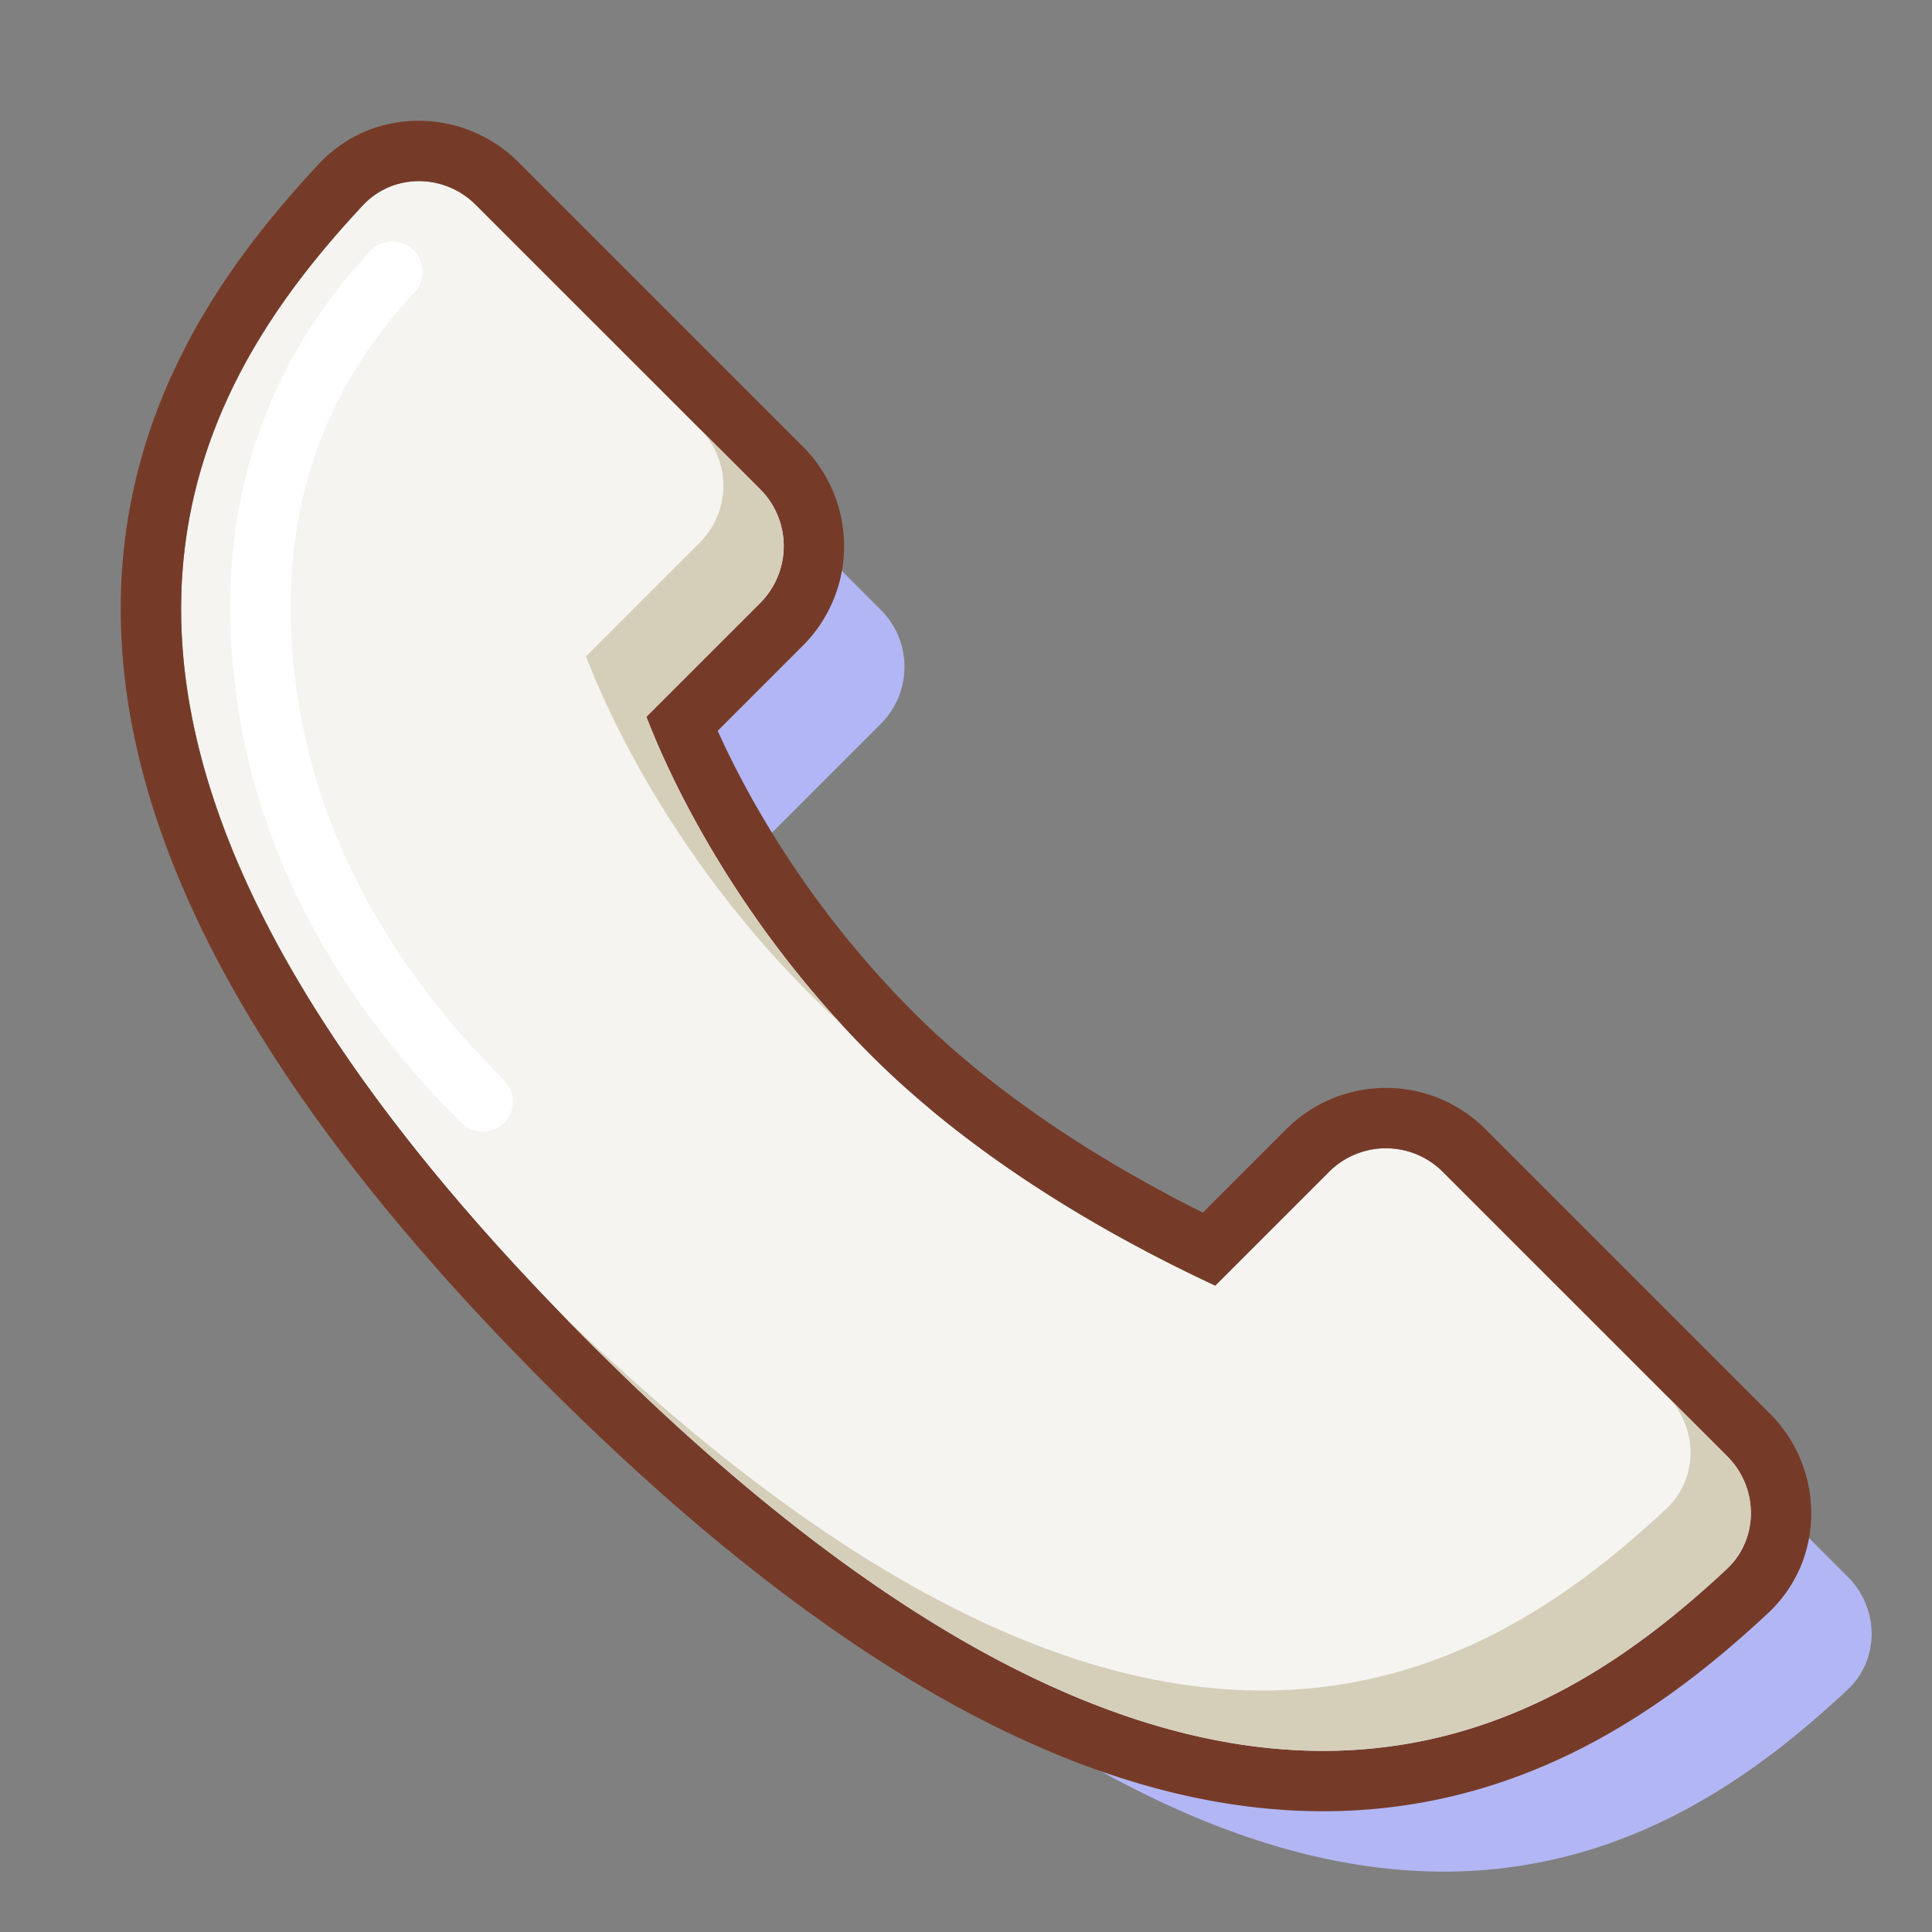
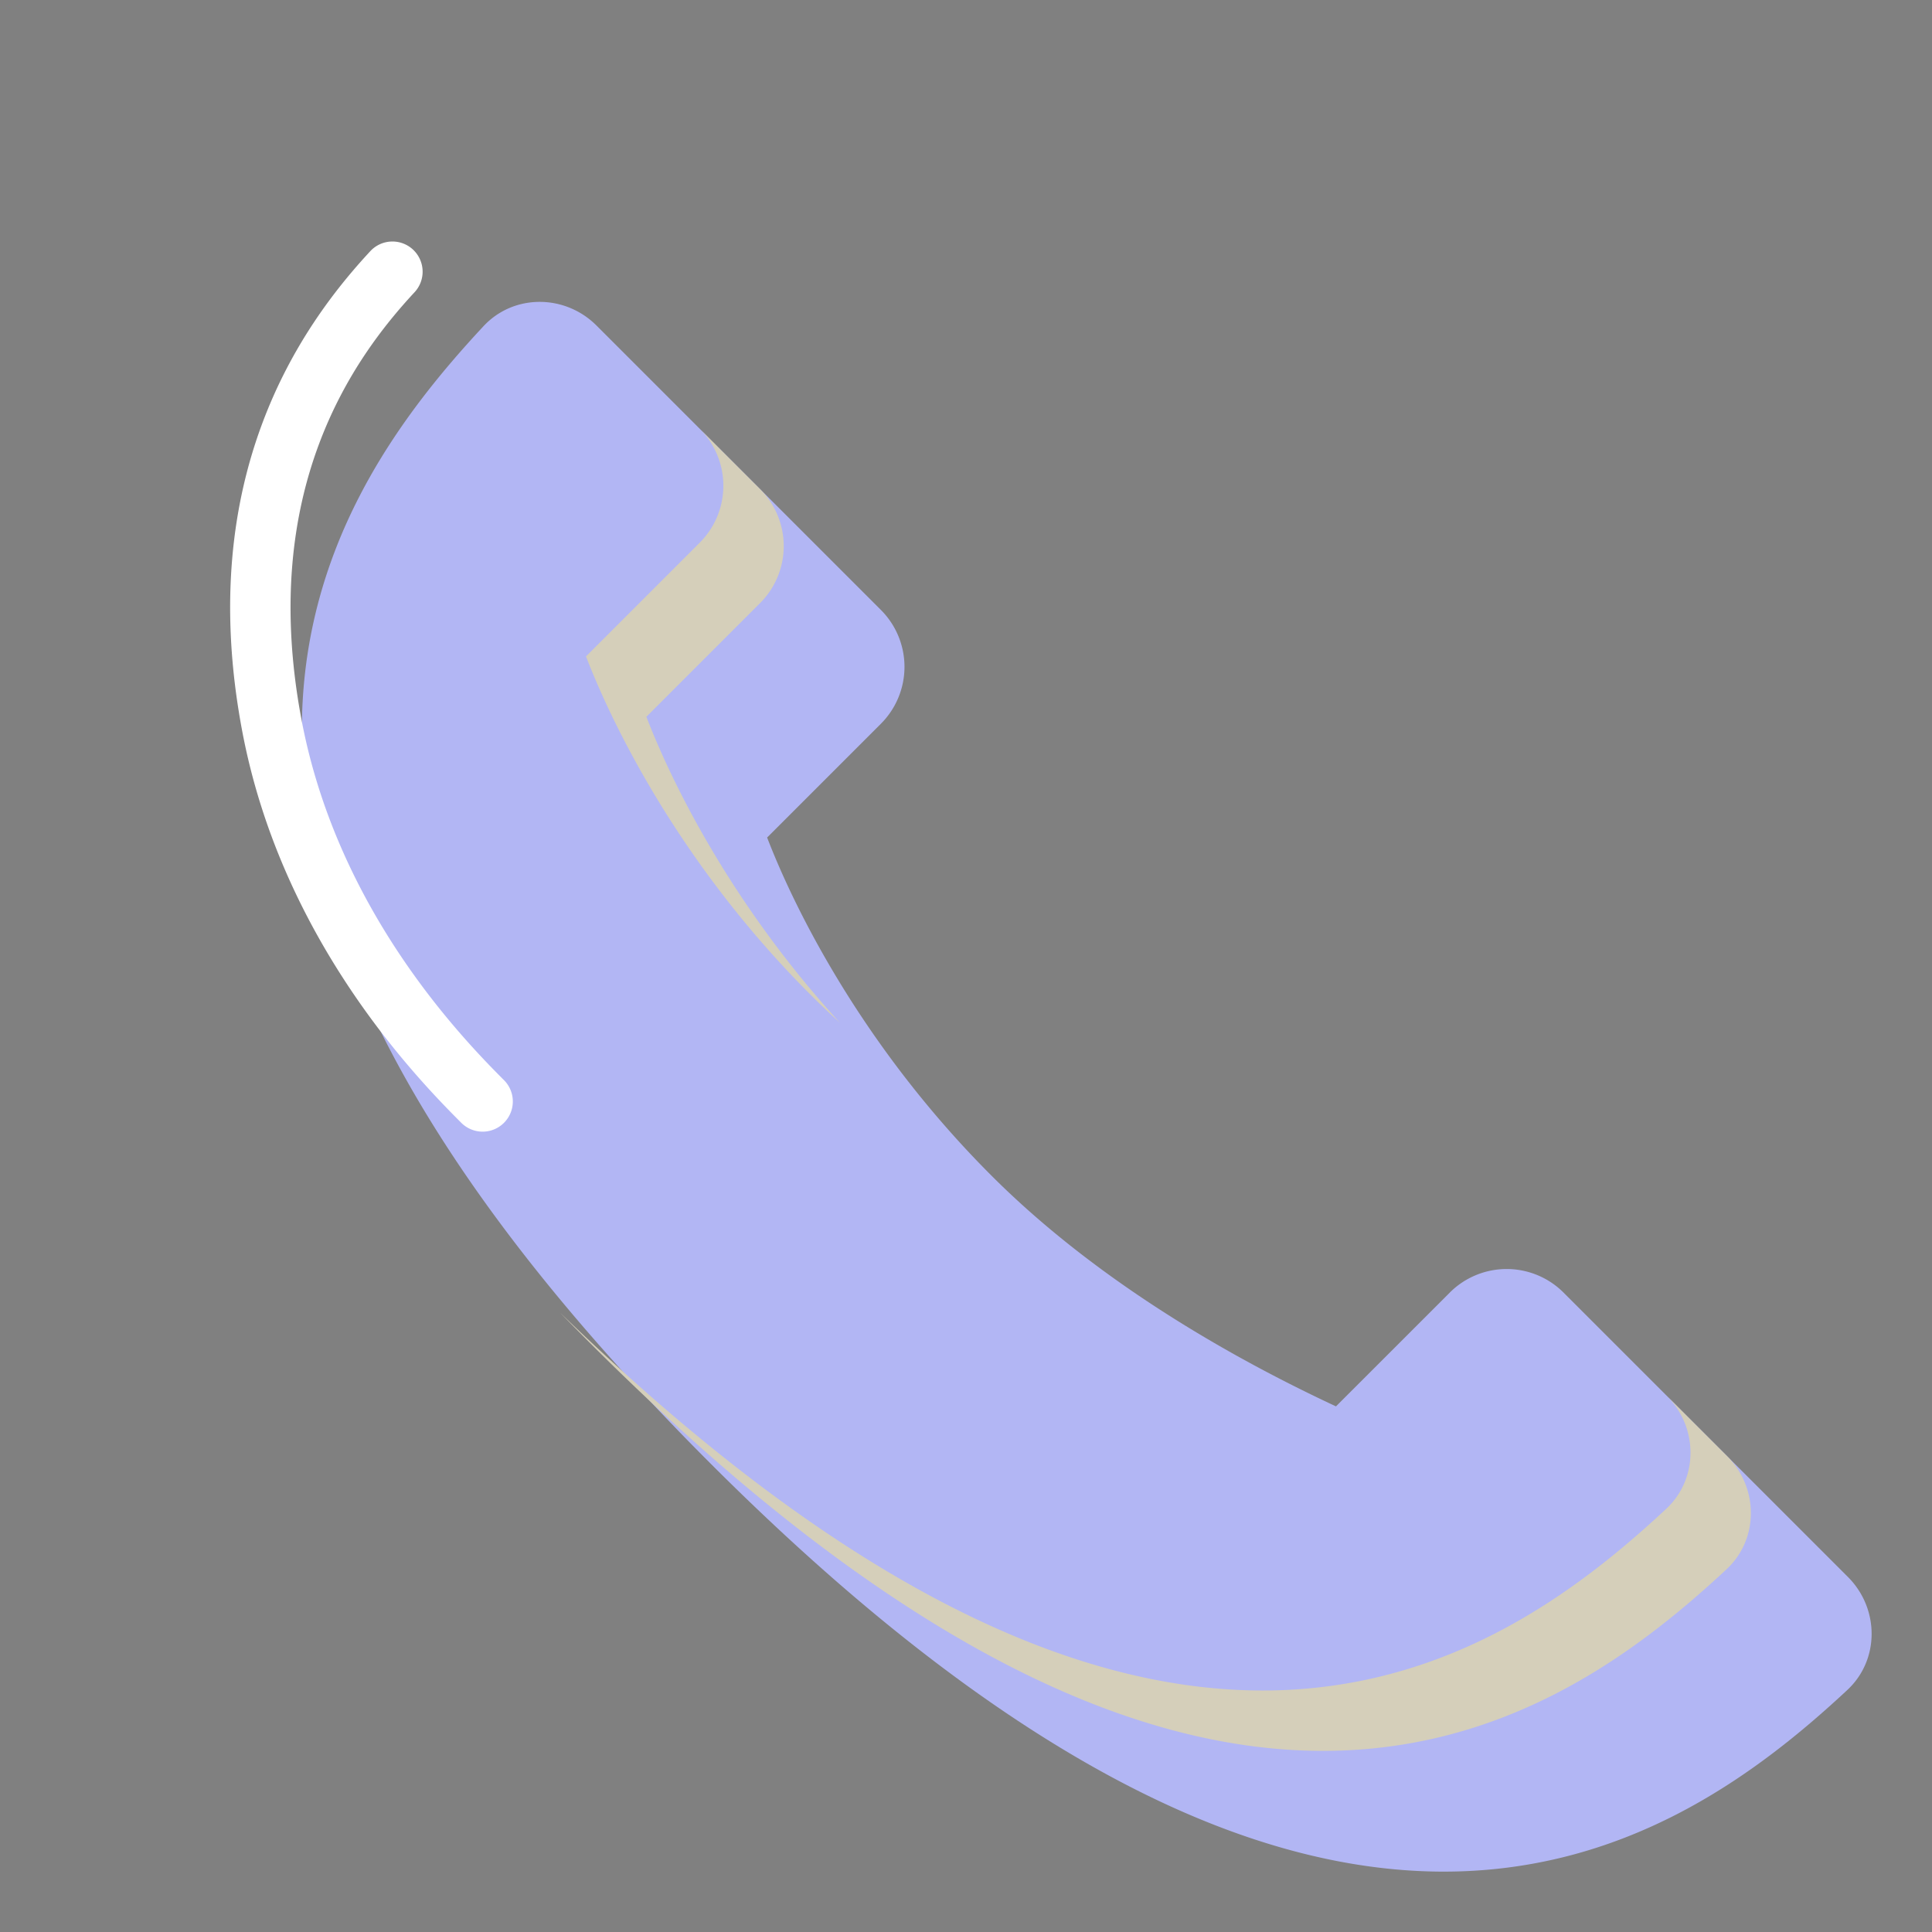
<svg xmlns="http://www.w3.org/2000/svg" width="64" height="64" fill="none">
  <rect width="100%" height="100%" fill="#808080" stroke="none" />
  <path fill="#B2B6F4" d="m48.026 42.819-3.77 3.769c-4.533-2.116-8.428-4.689-11.306-7.538-4.298-4.257-6.597-8.86-7.538-11.306l3.77-3.77a2.665 2.665 0 0 0 0-3.768l-9.423-9.423c-1.04-1.04-2.739-1.055-3.742.022-5.744 6.163-12.803 17.353 7.511 37.667s31.504 13.255 37.667 7.511c1.077-1.003 1.062-2.701.022-3.742l-9.422-9.422a2.665 2.665 0 0 0-3.77 0z" />
-   <path fill="#F5F4F0" d="m44.026 38.819-3.77 3.769c-4.533-2.116-8.428-4.689-11.306-7.538-4.298-4.257-6.597-8.86-7.538-11.306l3.77-3.77a2.665 2.665 0 0 0 0-3.768l-9.423-9.423c-1.04-1.04-2.739-1.055-3.742.022-5.744 6.164-12.803 17.353 7.511 37.667s31.504 13.255 37.667 7.511c1.077-1.003 1.062-2.701.022-3.742l-9.422-9.422a2.665 2.665 0 0 0-3.77 0z" />
-   <path fill="#763B28" fill-rule="evenodd" d="m39.847 40.169 2.764-2.764a4.665 4.665 0 0 1 6.598 0l9.422 9.422c1.796 1.796 1.879 4.802-.072 6.62-3.206 2.987-8.027 6.616-14.91 6.552-6.854-.063-15.203-3.781-25.535-14.113C7.782 35.554 4.064 27.206 4 20.351c-.064-6.883 3.565-11.704 6.552-14.91 1.818-1.95 4.824-1.868 6.62-.072l9.423 9.422a4.665 4.665 0 0 1 0 6.598l-2.82 2.82c1.081 2.4 3.156 6.027 6.582 9.42 2.415 2.392 5.656 4.624 9.489 6.54zM21.412 23.744l3.77-3.77a2.665 2.665 0 0 0 0-3.768l-9.423-9.423c-1.04-1.04-2.739-1.055-3.742.022-5.744 6.164-12.803 17.353 7.511 37.667s31.504 13.255 37.667 7.511c1.077-1.003 1.062-2.701.022-3.742l-9.422-9.422a2.665 2.665 0 0 0-3.77 0l-3.768 3.769c-4.534-2.116-8.43-4.689-11.307-7.538-4.298-4.257-6.597-8.86-7.538-11.306z" clip-rule="evenodd" />
  <path fill="#fff" fill-rule="evenodd" d="M13.68 8.267a1 1 0 0 1 .053 1.413c-2.033 2.19-5.173 6.55-3.75 14.136 1.176 6.275 5.25 10.502 6.724 11.977a1 1 0 0 1-1.414 1.414c-1.525-1.525-5.981-6.117-7.276-13.023-1.577-8.414 1.95-13.387 4.25-15.864a1 1 0 0 1 1.413-.053z" clip-rule="evenodd" />
  <path fill="#D5CFBA" fill-rule="evenodd" d="M27.82 33.876c-3.577-3.907-5.553-7.91-6.408-10.132l3.77-3.77a2.665 2.665 0 0 0 0-3.768l-2-2a2.665 2.665 0 0 1 0 3.768l-3.77 3.77c.941 2.445 3.24 7.05 7.538 11.306.28.278.571.553.87.826zm-9.284 9.589c.323.333.654.669.992 1.007 20.314 20.314 31.504 13.255 37.667 7.511 1.077-1.003 1.062-2.701.022-3.742l-2-2c1.04 1.04 1.055 2.74-.022 3.742-6.06 5.649-16.982 12.568-36.66-6.518z" clip-rule="evenodd" />
</svg>